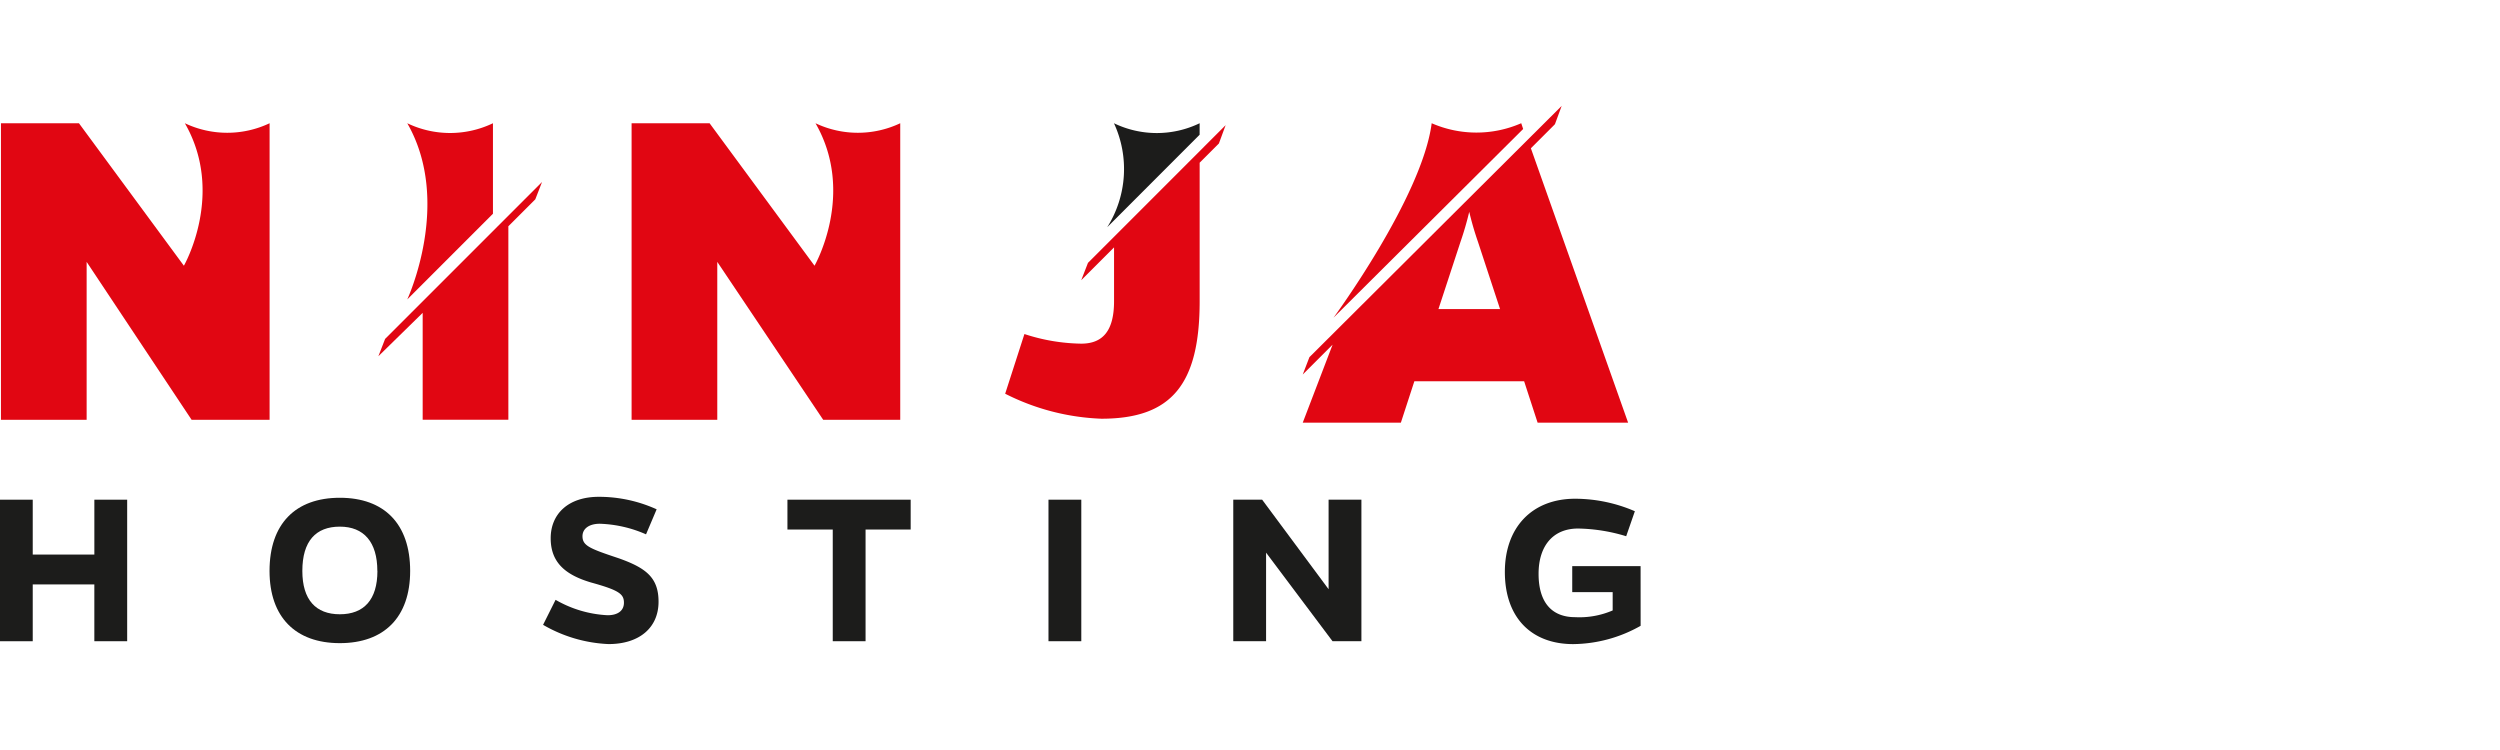
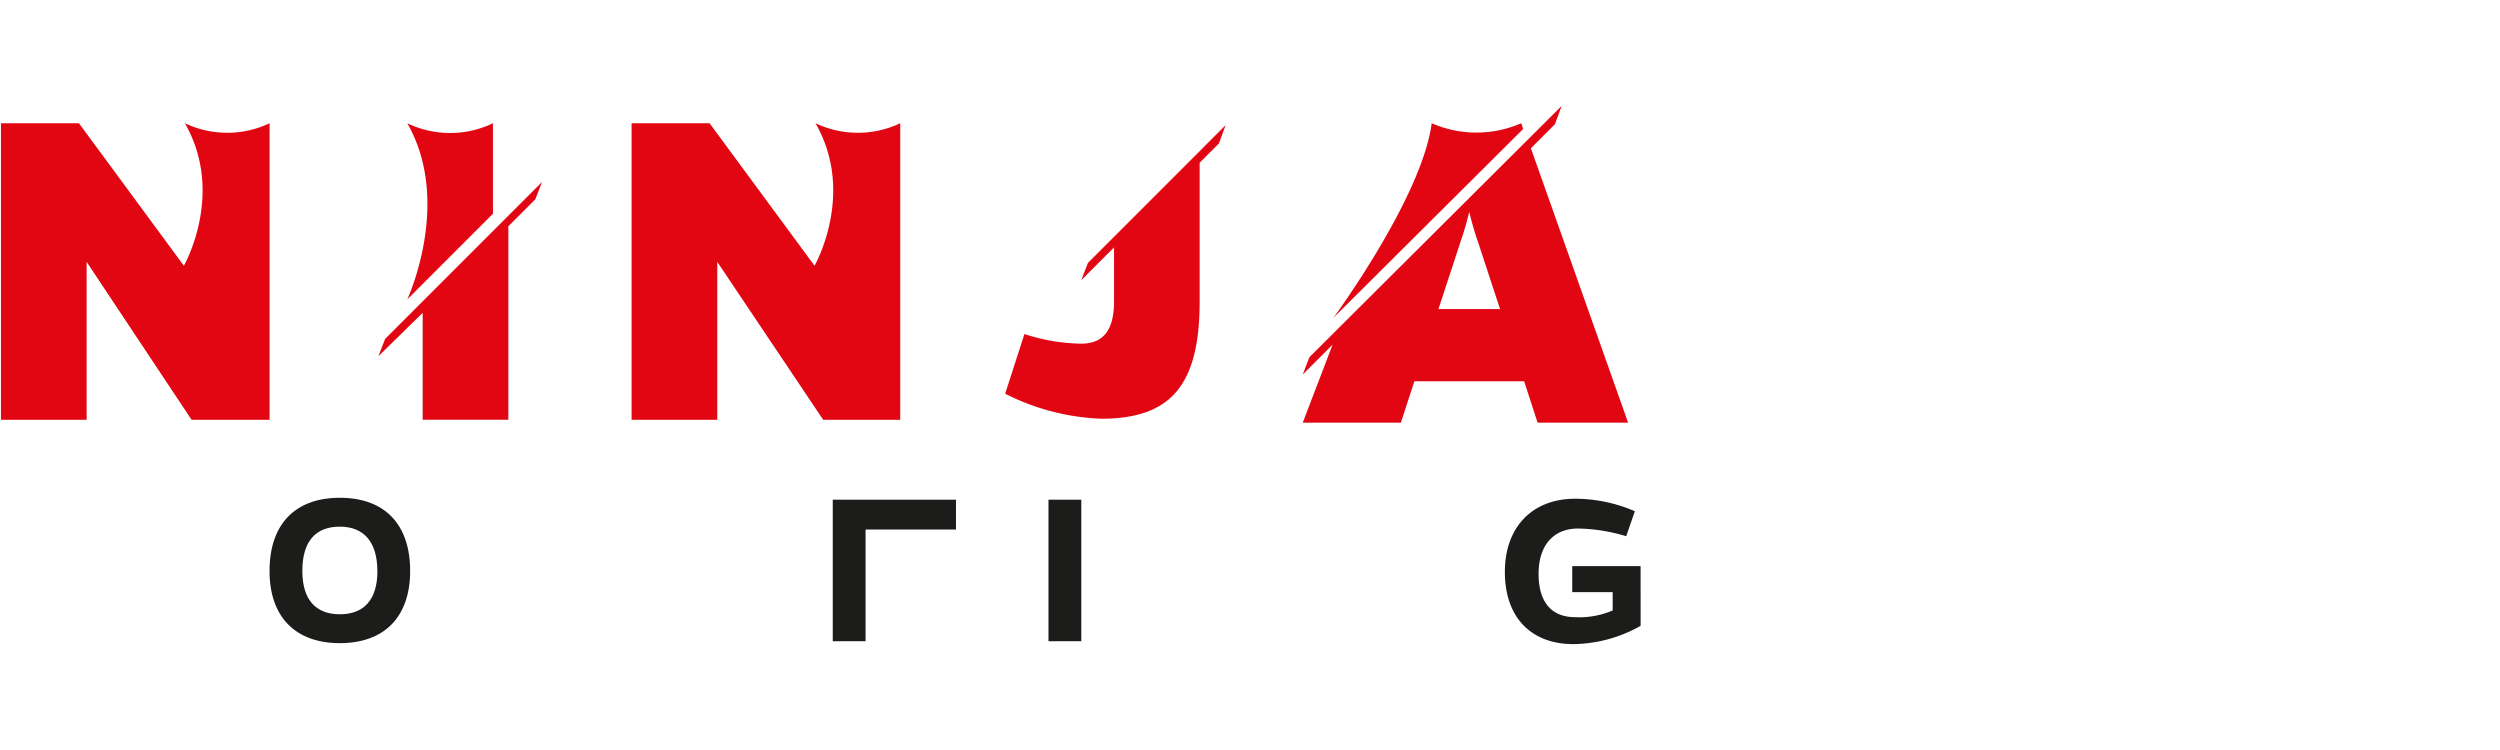
<svg xmlns="http://www.w3.org/2000/svg" width="160" height="48" viewBox="0 0 160 48">
  <g id="Grupo_3627" data-name="Grupo 3627" transform="translate(-128 -4453)">
    <g id="hosting_ninjahosting_chile" transform="translate(121.776 4459.223)">
      <g id="Grupo_3985" data-name="Grupo 3985">
        <g id="Grupo_3982" data-name="Grupo 3982">
          <path id="Trazado_4858" data-name="Trazado 4858" d="M97.852,1.664c-.616,4.745-6.285,12.447-6.285,12.447L103.706,2.033l-.123-.37A7.158,7.158,0,0,1,97.852,1.664Z" fill="#e10612" />
        </g>
-         <path id="Trazado_4859" data-name="Trazado 4859" d="M83,2.4,77.086,8.319a6.98,6.98,0,0,0,.431-6.655,6.3,6.3,0,0,0,5.484,0Z" fill="#1c1c1b" />
        <path id="Trazado_4860" data-name="Trazado 4860" d="M104.2,3.266l1.54-1.54.431-1.171L90.026,16.637,89.6,17.746l1.91-1.91L89.6,20.827H95.88l.863-2.65h7.025l.863,2.65h5.792Zm-5.915,10.29L99.7,9.243a19.626,19.626,0,0,0,.555-1.91,19.626,19.626,0,0,0,.555,1.91l1.417,4.313Z" fill="#e10612" />
        <path id="Trazado_4861" data-name="Trazado 4861" d="M18.486,20.643,11.769,10.537V20.643H6.285V1.664h4.991l6.717,9.12s2.65-4.621.062-9.12a6.325,6.325,0,0,0,5.423,0V20.643Z" fill="#e10612" />
        <path id="Trazado_4862" data-name="Trazado 4862" d="M32.289,12.94s2.9-6.224,0-11.276a6.328,6.328,0,0,0,5.484,0V7.456Z" fill="#e10612" />
        <path id="Trazado_4863" data-name="Trazado 4863" d="M40.915,5.423,30.871,15.467l-.431,1.109L33.275,13.8v6.84h5.484V8.257l1.725-1.725Z" fill="#e10612" />
        <g id="Grupo_3984" data-name="Grupo 3984">
          <g id="Grupo_3983" data-name="Grupo 3983">
            <path id="Trazado_4864" data-name="Trazado 4864" d="M58.908,20.643,52.13,10.537V20.643H46.646V1.664h4.991l6.717,9.12s2.65-4.621.062-9.12a6.325,6.325,0,0,0,5.423,0V20.643Z" fill="#e10612" />
          </g>
        </g>
        <path id="Trazado_4865" data-name="Trazado 4865" d="M84.665,1.787,75.854,10.6l-.431,1.109,2.1-2.1v3.451c0,1.91-.739,2.711-2.1,2.711a12.126,12.126,0,0,1-3.636-.616l-1.232,3.82a14.783,14.783,0,0,0,6.162,1.6c4.5,0,6.285-2.218,6.285-7.518V4.19l1.232-1.232Z" fill="#e10612" />
      </g>
      <g id="Grupo_3986" data-name="Grupo 3986">
-         <path id="Trazado_4866" data-name="Trazado 4866" d="M12.262,34.815V31.18H8.319v3.636h-2.1V25.757h2.1v3.512h3.944V25.757h2.1v9.058Z" fill="#1c1c1b" />
        <path id="Trazado_4867" data-name="Trazado 4867" d="M32.474,30.317c0,2.958-1.664,4.621-4.5,4.621s-4.5-1.664-4.5-4.621c0-3.019,1.664-4.683,4.5-4.683S32.474,27.3,32.474,30.317Zm-2.1,0c0-1.849-.863-2.835-2.4-2.835s-2.4.924-2.4,2.835c0,1.849.863,2.773,2.4,2.773S30.379,32.165,30.379,30.317Z" fill="#1c1c1b" />
-         <path id="Trazado_4868" data-name="Trazado 4868" d="M47.57,27.975a7.927,7.927,0,0,0-2.958-.678c-.678,0-1.109.308-1.109.8,0,.616.493.8,2.342,1.417,1.725.616,2.526,1.232,2.526,2.773,0,1.664-1.232,2.711-3.2,2.711a9.085,9.085,0,0,1-4.19-1.232l.8-1.6a7.37,7.37,0,0,0,3.327.986c.678,0,1.048-.308,1.048-.8,0-.555-.308-.8-2.1-1.294-1.664-.493-2.588-1.294-2.588-2.835s1.109-2.65,3.081-2.65a8.921,8.921,0,0,1,3.7.8Z" fill="#1c1c1b" />
-         <path id="Trazado_4869" data-name="Trazado 4869" d="M61.62,27.667v7.148h-2.1V27.667h-2.9v-1.91h7.887v1.91Z" fill="#1c1c1b" />
+         <path id="Trazado_4869" data-name="Trazado 4869" d="M61.62,27.667v7.148h-2.1V27.667v-1.91h7.887v1.91Z" fill="#1c1c1b" />
        <path id="Trazado_4870" data-name="Trazado 4870" d="M73.327,34.815V25.757h2.1v9.058Z" fill="#1c1c1b" />
-         <path id="Trazado_4871" data-name="Trazado 4871" d="M91.505,34.815l-4.252-5.669v5.669h-2.1V25.757h1.849l4.252,5.731V25.757h2.1v9.058Z" fill="#1c1c1b" />
        <path id="Trazado_4872" data-name="Trazado 4872" d="M111.224,33.829A8.921,8.921,0,0,1,106.91,35c-2.65,0-4.375-1.664-4.375-4.621,0-2.835,1.725-4.683,4.5-4.683a9.67,9.67,0,0,1,3.82.8l-.555,1.6a11.067,11.067,0,0,0-3.081-.493c-1.6,0-2.526,1.109-2.526,2.9,0,1.849.863,2.773,2.342,2.773a5.372,5.372,0,0,0,2.4-.431V31.673h-2.588V30.009h4.375Z" fill="#1c1c1b" />
      </g>
    </g>
    <rect id="Rectángulo_1588" data-name="Rectángulo 1588" width="160" height="48" transform="translate(128 4453)" fill="none" />
  </g>
</svg>